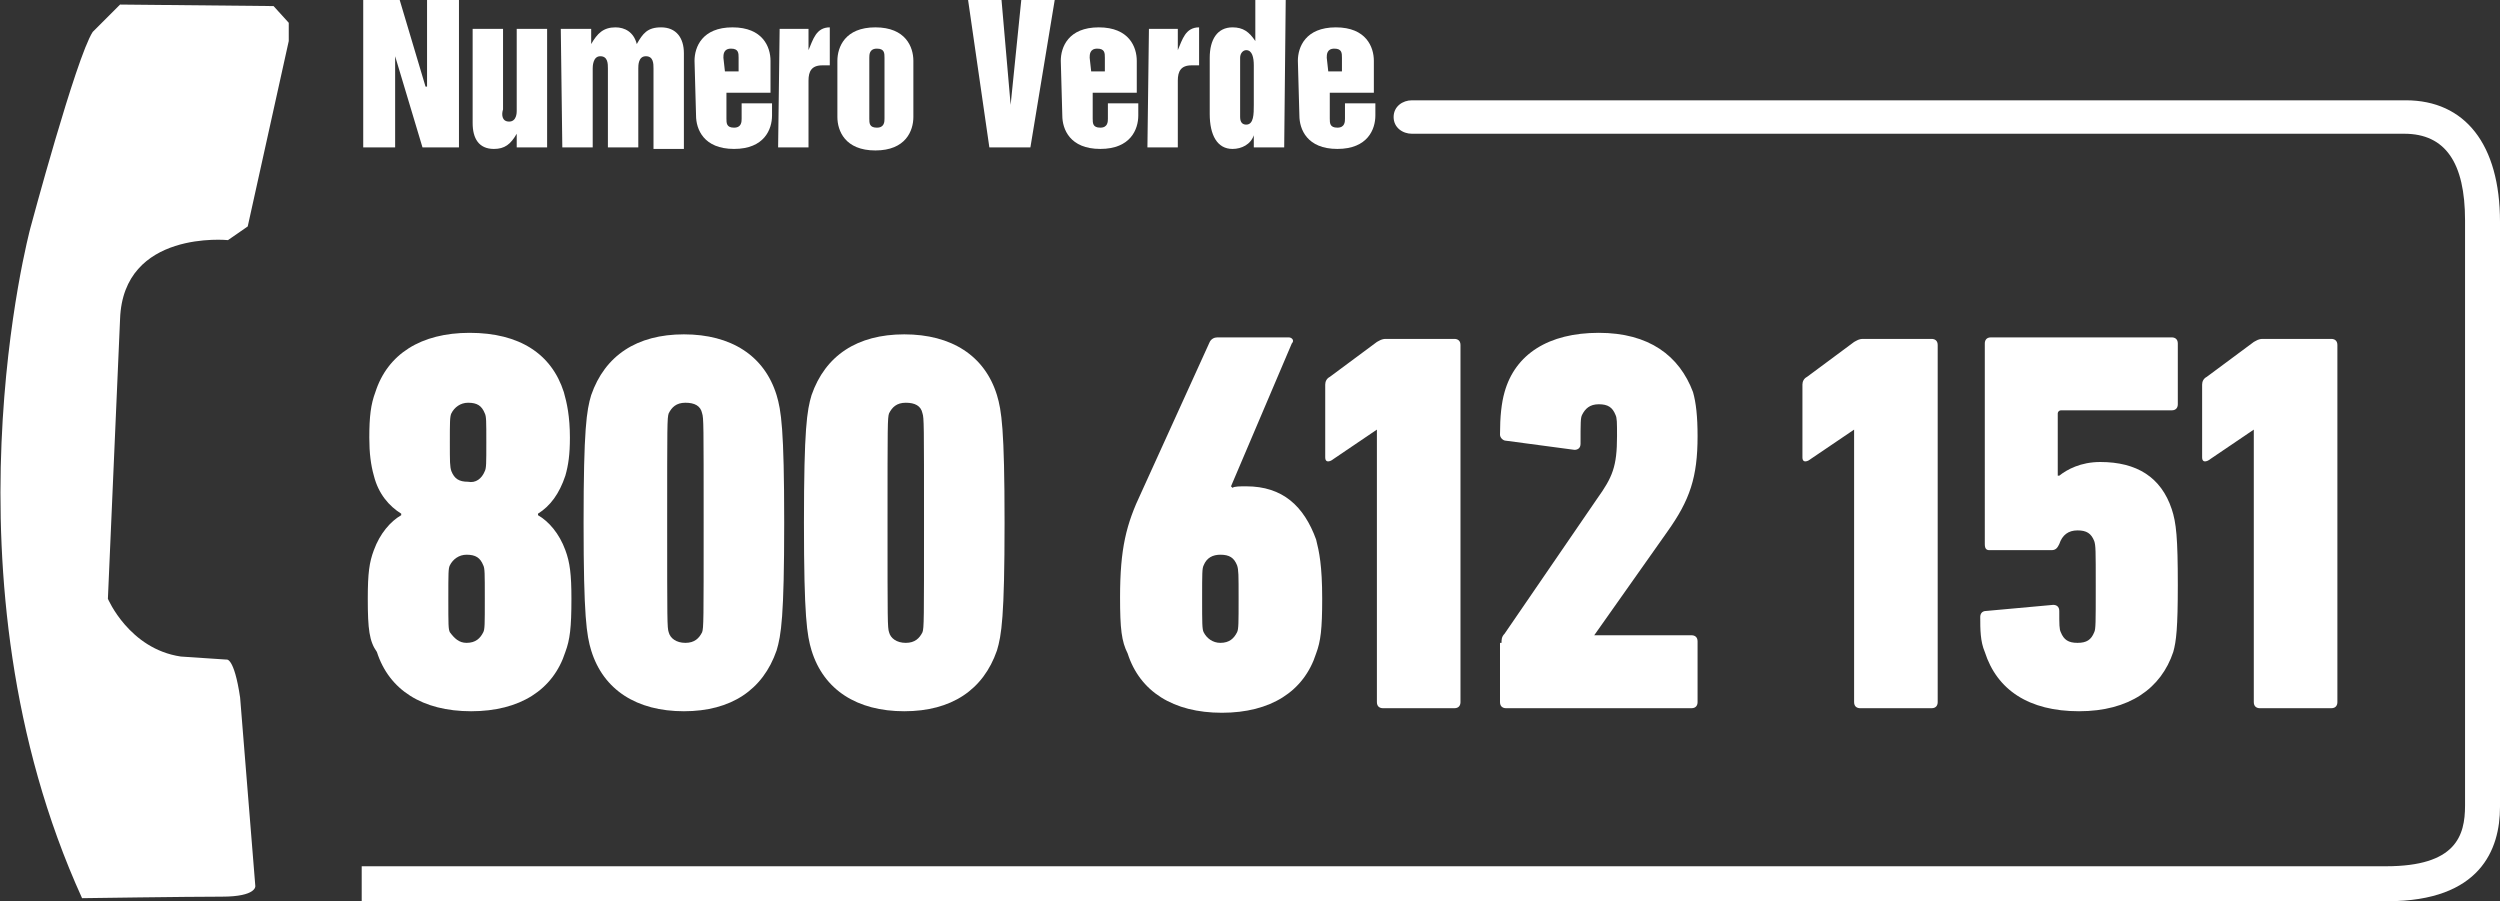
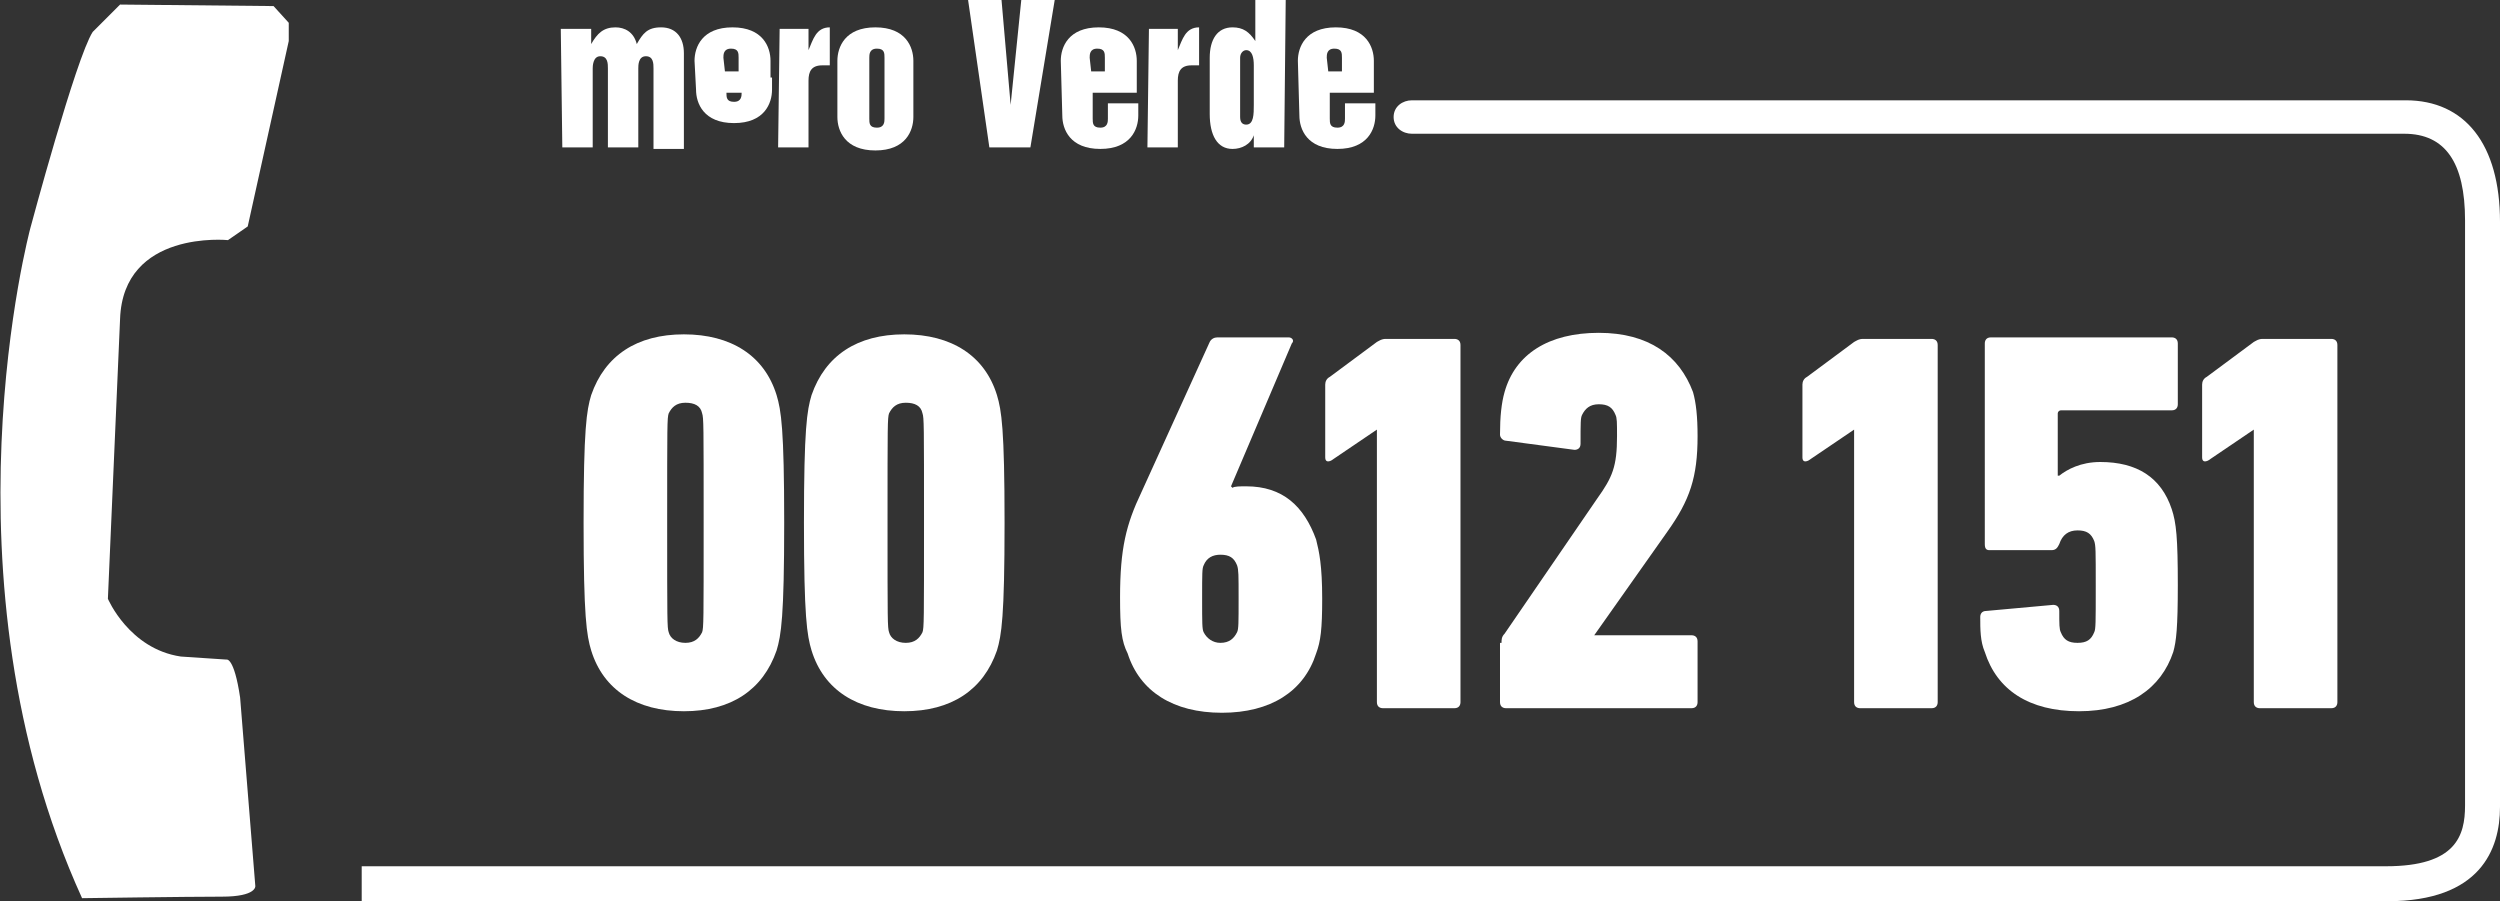
<svg xmlns="http://www.w3.org/2000/svg" version="1.1" id="Livello_1" x="0px" y="0px" viewBox="0 0 164.5 59.3" style="enable-background:new 0 0 164.5 59.3;" xml:space="preserve">
  <rect x="0" y="0" width="164.5" height="59.3" fill="#333333" stroke="none" />
  <style type="text/css">
	.st0{fill:#FFFFFF;}
</style>
  <g>
-     <polygon class="st0" points="23.9,0 26.3,0 28,5.7 28.1,5.7 28.1,0 30.2,0 30.2,9.7 27.8,9.7 26,3.7 26,3.7 26,9.7 23.9,9.7  " />
-     <path class="st0" d="M36,9.7h-2V8.8l0,0c-0.4,0.7-0.8,1-1.5,1c-1,0-1.4-0.7-1.4-1.7V1.9h2v5.3C33,7.5,33,8,33.5,8S34,7.4,34,7.3   V1.9h2V9.7L36,9.7z" />
    <path class="st0" d="M36.9,1.9h2v1l0,0c0.4-0.7,0.8-1.1,1.6-1.1c0.6,0,1.2,0.3,1.4,1.1c0.4-0.7,0.7-1.1,1.6-1.1   c1,0,1.5,0.7,1.5,1.7v6.3h-2V4.5c0-0.3,0-0.8-0.5-0.8S42,4.3,42,4.5v5.2h-2V4.5c0-0.3,0-0.8-0.5-0.8S39,4.4,39,4.5v5.2h-2L36.9,1.9   L36.9,1.9z" />
    <path class="st0" d="M51.3,1.9h1.9v1.4l0,0c0.3-0.7,0.5-1.5,1.4-1.5v2.5h-0.5c-0.7,0-0.9,0.4-0.9,1v4.4h-2L51.3,1.9L51.3,1.9z" />
    <polygon class="st0" points="63.7,0 65.9,0 66.5,6.9 66.5,6.9 67.2,0 69.4,0 67.8,9.7 65.1,9.7  " />
    <path class="st0" d="M75.6,1.9h1.9v1.4l0,0c0.3-0.7,0.5-1.5,1.4-1.5v2.5h-0.5c-0.7,0-0.9,0.4-0.9,1v4.4h-2L75.6,1.9L75.6,1.9z" />
-     <path class="st0" d="M45.7,4c0-0.9,0.5-2.2,2.5-2.2s2.5,1.3,2.5,2.2v2.1h-2.9v1.7c0,0.3,0,0.6,0.5,0.6s0.5-0.4,0.5-0.6v-1h2v0.8   c0,0.9-0.5,2.2-2.5,2.2s-2.5-1.3-2.5-2.2L45.7,4L45.7,4L45.7,4z M47.7,4.7h0.9V3.8c0-0.3,0-0.6-0.5-0.6s-0.5,0.4-0.5,0.6L47.7,4.7   L47.7,4.7z" />
+     <path class="st0" d="M45.7,4c0-0.9,0.5-2.2,2.5-2.2s2.5,1.3,2.5,2.2v2.1h-2.9c0,0.3,0,0.6,0.5,0.6s0.5-0.4,0.5-0.6v-1h2v0.8   c0,0.9-0.5,2.2-2.5,2.2s-2.5-1.3-2.5-2.2L45.7,4L45.7,4L45.7,4z M47.7,4.7h0.9V3.8c0-0.3,0-0.6-0.5-0.6s-0.5,0.4-0.5,0.6L47.7,4.7   L47.7,4.7z" />
    <path class="st0" d="M55.1,4c0-0.9,0.5-2.2,2.5-2.2s2.5,1.3,2.5,2.2v3.7c0,0.9-0.5,2.2-2.5,2.2s-2.5-1.3-2.5-2.2V4L55.1,4L55.1,4z    M57.2,7.8c0,0.3,0,0.6,0.5,0.6s0.5-0.4,0.5-0.6v-4c0-0.3,0-0.6-0.5-0.6s-0.5,0.4-0.5,0.6V7.8L57.2,7.8z" />
    <path class="st0" d="M84.5,9.7h-2V8.9l0,0c-0.2,0.6-0.8,0.9-1.4,0.9c-1,0-1.5-0.9-1.5-2.3V3.8c0-1.2,0.5-2,1.5-2   c0.7,0,1.1,0.3,1.5,0.9l0,0V0h2L84.5,9.7L84.5,9.7L84.5,9.7z M82.5,4.3c0-0.5-0.1-1-0.5-1c-0.2,0-0.4,0.2-0.4,0.5v3.9   c0,0.4,0.2,0.5,0.4,0.5c0.5,0,0.5-0.7,0.5-1.3V4.3L82.5,4.3z" />
    <path class="st0" d="M85.4,4c0-0.9,0.5-2.2,2.5-2.2s2.5,1.3,2.5,2.2v2.1h-2.9v1.7c0,0.3,0,0.6,0.5,0.6s0.5-0.4,0.5-0.6v-1h2v0.8   c0,0.9-0.5,2.2-2.5,2.2s-2.5-1.3-2.5-2.2L85.4,4L85.4,4L85.4,4z M87.4,4.7h0.9V3.8c0-0.3,0-0.6-0.5-0.6s-0.5,0.4-0.5,0.6L87.4,4.7   L87.4,4.7z" />
    <path class="st0" d="M69.8,4c0-0.9,0.5-2.2,2.5-2.2s2.5,1.3,2.5,2.2v2.1h-2.9v1.7c0,0.3,0,0.6,0.5,0.6s0.5-0.4,0.5-0.6v-1h2v0.8   c0,0.9-0.5,2.2-2.5,2.2s-2.5-1.3-2.5-2.2L69.8,4L69.8,4L69.8,4z M71.8,4.7h0.9V3.8c0-0.3,0-0.6-0.5-0.6s-0.5,0.4-0.5,0.6L71.8,4.7   L71.8,4.7z" />
    <path class="st0" d="M5.4,59.1c0,0,6.9-0.1,9.2-0.1s2.2-0.7,2.2-0.7l-1-12.4c-0.4-2.7-0.9-2.5-0.9-2.5l-3-0.2   c-3.4-0.5-4.8-3.8-4.8-3.8L7.9,21c0.2-5.9,7.1-5.2,7.1-5.2l1.3-0.9L19,2.7V1.5l-1-1.1L7.9,0.3L6.1,2.1C5,3.8,2,15,2,15   S-4.2,38,5.4,59.1L5.4,59.1z" />
    <path class="st0" d="M23.8,59.3h133.3c6.1,0,7.4-3.4,7.4-6.2V14.6c0-5.1-2.3-8-6.2-8H92.9c-0.6,0-1.2,0.4-1.2,1.1s0.6,1.1,1.2,1.1   h65.3c2.7,0,4,1.9,4,5.7V53c0,2-0.6,4-5.2,4H23.8V59.3L23.8,59.3z" />
    <g>
-       <path class="st0" d="M24.2,39.4c0-1.7,0.1-2.4,0.4-3.2c0.4-1.1,1.1-1.9,1.8-2.3v-0.1c-0.8-0.5-1.5-1.3-1.8-2.5    c-0.2-0.7-0.3-1.5-0.3-2.5c0-1.4,0.1-2.2,0.4-3c0.8-2.5,3-3.9,6.2-3.9c3.3,0,5.4,1.4,6.2,3.9c0.2,0.7,0.4,1.6,0.4,3    c0,1.1-0.1,1.8-0.3,2.5c-0.4,1.2-1,2-1.8,2.5v0.1c0.7,0.4,1.4,1.2,1.8,2.3c0.3,0.8,0.4,1.6,0.4,3.2c0,1.9-0.1,2.7-0.4,3.5    c-0.8,2.5-3,3.9-6.2,3.9c-3.2,0-5.4-1.4-6.2-3.9C24.3,42.2,24.2,41.4,24.2,39.4z M31.9,31c0.1-0.2,0.1-0.5,0.1-1.9s0-1.7-0.1-1.9    c-0.2-0.5-0.5-0.7-1.1-0.7c-0.5,0-0.9,0.3-1.1,0.7c-0.1,0.2-0.1,0.6-0.1,1.9s0,1.6,0.1,1.9c0.2,0.5,0.5,0.7,1.1,0.7    C31.3,31.8,31.7,31.5,31.9,31z M30.7,42.3c0.6,0,0.9-0.3,1.1-0.7c0.1-0.2,0.1-0.5,0.1-2.2c0-1.7,0-2-0.1-2.2    c-0.2-0.5-0.5-0.7-1.1-0.7c-0.5,0-0.9,0.3-1.1,0.7c-0.1,0.2-0.1,0.5-0.1,2.2c0,1.7,0,2,0.1,2.2C29.9,42,30.2,42.3,30.7,42.3z" />
      <path class="st0" d="M38.4,34.4c0-6.2,0.2-7.4,0.5-8.4c0.9-2.6,3-4,6.1-4s5.3,1.4,6.1,4c0.3,1,0.5,2.2,0.5,8.4    c0,6.2-0.2,7.4-0.5,8.4c-0.9,2.6-3,4-6.1,4s-5.3-1.4-6.1-4C38.6,41.8,38.4,40.6,38.4,34.4z M45.1,42.3c0.6,0,0.9-0.3,1.1-0.7    c0.1-0.3,0.1-0.7,0.1-7.2s0-6.9-0.1-7.2c-0.1-0.5-0.5-0.7-1.1-0.7c-0.6,0-0.9,0.3-1.1,0.7c-0.1,0.3-0.1,0.7-0.1,7.2s0,6.9,0.1,7.2    C44.1,42,44.5,42.3,45.1,42.3z" />
      <path class="st0" d="M52.9,34.4c0-6.2,0.2-7.4,0.5-8.4c0.9-2.6,3-4,6.1-4s5.3,1.4,6.1,4c0.3,1,0.5,2.2,0.5,8.4    c0,6.2-0.2,7.4-0.5,8.4c-0.9,2.6-3,4-6.1,4s-5.3-1.4-6.1-4C53.1,41.8,52.9,40.6,52.9,34.4z M59.6,42.3c0.6,0,0.9-0.3,1.1-0.7    c0.1-0.3,0.1-0.7,0.1-7.2s0-6.9-0.1-7.2c-0.1-0.5-0.5-0.7-1.1-0.7c-0.6,0-0.9,0.3-1.1,0.7c-0.1,0.3-0.1,0.7-0.1,7.2s0,6.9,0.1,7.2    C58.6,42,59,42.3,59.6,42.3z" />
      <path class="st0" d="M73.7,39.3c0-3.2,0.4-4.8,1.4-6.9l4.5-9.9c0.1-0.2,0.3-0.3,0.5-0.3h4.7c0.2,0,0.4,0.2,0.2,0.4L81,32    c0,0,0,0,0.1,0.1c0.1-0.1,0.5-0.1,0.9-0.1c2.4,0,3.8,1.3,4.6,3.5c0.2,0.8,0.4,1.7,0.4,3.9c0,2-0.1,2.8-0.4,3.6    c-0.8,2.5-3,3.9-6.2,3.9c-3.2,0-5.4-1.4-6.2-3.9C73.8,42.2,73.7,41.4,73.7,39.3z M80.3,42.3c0.6,0,0.9-0.3,1.1-0.7    c0.1-0.2,0.1-0.6,0.1-2.2c0-1.6,0-1.9-0.1-2.2c-0.2-0.5-0.5-0.7-1.1-0.7c-0.5,0-0.9,0.2-1.1,0.7c-0.1,0.2-0.1,0.5-0.1,2.2    c0,1.6,0,2,0.1,2.2C79.4,42,79.8,42.3,80.3,42.3z" />
      <path class="st0" d="M90.7,28.2L90.7,28.2l-3.1,2.1c-0.2,0.1-0.4,0.1-0.4-0.2v-4.8c0-0.2,0.1-0.4,0.3-0.5l3.1-2.3    c0.2-0.1,0.3-0.2,0.6-0.2h4.5c0.2,0,0.4,0.1,0.4,0.4v23.5c0,0.2-0.1,0.4-0.4,0.4h-4.7c-0.2,0-0.4-0.1-0.4-0.4V28.2z" />
      <path class="st0" d="M98.8,42.3c0-0.2,0-0.4,0.2-0.6l6.1-8.9c1-1.4,1.3-2.1,1.3-4.1c0-0.9,0-1.2-0.1-1.4c-0.2-0.5-0.5-0.7-1.1-0.7    c-0.6,0-0.9,0.3-1.1,0.7c-0.1,0.2-0.1,0.5-0.1,1.9c0,0.3-0.2,0.4-0.4,0.4L99.1,29c-0.2,0-0.4-0.2-0.4-0.4c0-1.2,0.1-2.1,0.3-2.8    c0.7-2.5,2.9-3.9,6.2-3.9c3.3,0,5.3,1.5,6.2,3.9c0.2,0.7,0.3,1.6,0.3,2.9c0,2.7-0.5,4.2-2,6.3l-4.8,6.8v0h6.4    c0.2,0,0.4,0.1,0.4,0.4v4c0,0.2-0.1,0.4-0.4,0.4H99.1c-0.2,0-0.4-0.1-0.4-0.4V42.3z" />
      <path class="st0" d="M122.1,28.2L122.1,28.2l-3.1,2.1c-0.2,0.1-0.4,0.1-0.4-0.2v-4.8c0-0.2,0.1-0.4,0.3-0.5l3.1-2.3    c0.2-0.1,0.3-0.2,0.6-0.2h4.5c0.2,0,0.4,0.1,0.4,0.4v23.5c0,0.2-0.1,0.4-0.4,0.4h-4.7c-0.2,0-0.4-0.1-0.4-0.4V28.2z" />
      <path class="st0" d="M130.3,40.6c0-0.2,0.1-0.4,0.4-0.4l4.4-0.4c0.2,0,0.4,0.1,0.4,0.4c0,0.9,0,1.2,0.1,1.4    c0.2,0.5,0.5,0.7,1.1,0.7c0.6,0,0.9-0.2,1.1-0.7c0.1-0.2,0.1-0.6,0.1-3c0-2.4,0-2.7-0.1-3c-0.2-0.5-0.5-0.7-1.1-0.7    c-0.6,0-1,0.3-1.2,0.9c-0.1,0.2-0.2,0.4-0.5,0.4h-4.1c-0.2,0-0.3-0.1-0.3-0.4V22.6c0-0.2,0.1-0.4,0.4-0.4h11.9    c0.2,0,0.4,0.1,0.4,0.4v4c0,0.2-0.1,0.4-0.4,0.4h-7.3c-0.1,0-0.2,0.1-0.2,0.2v4.1h0.1c0.5-0.4,1.4-0.9,2.7-0.9c2.4,0,4,1,4.7,3.1    c0.3,0.9,0.4,1.9,0.4,5c0,2.8-0.1,3.7-0.3,4.4c-0.8,2.4-2.9,3.9-6.2,3.9c-3.3,0-5.4-1.4-6.2-3.9C130.3,42.2,130.3,41.4,130.3,40.6    z" />
      <path class="st0" d="M148.4,28.2L148.4,28.2l-3.1,2.1c-0.2,0.1-0.4,0.1-0.4-0.2v-4.8c0-0.2,0.1-0.4,0.3-0.5l3.1-2.3    c0.2-0.1,0.3-0.2,0.6-0.2h4.5c0.2,0,0.4,0.1,0.4,0.4v23.5c0,0.2-0.1,0.4-0.4,0.4h-4.7c-0.2,0-0.4-0.1-0.4-0.4V28.2z" />
    </g>
  </g>
</svg>